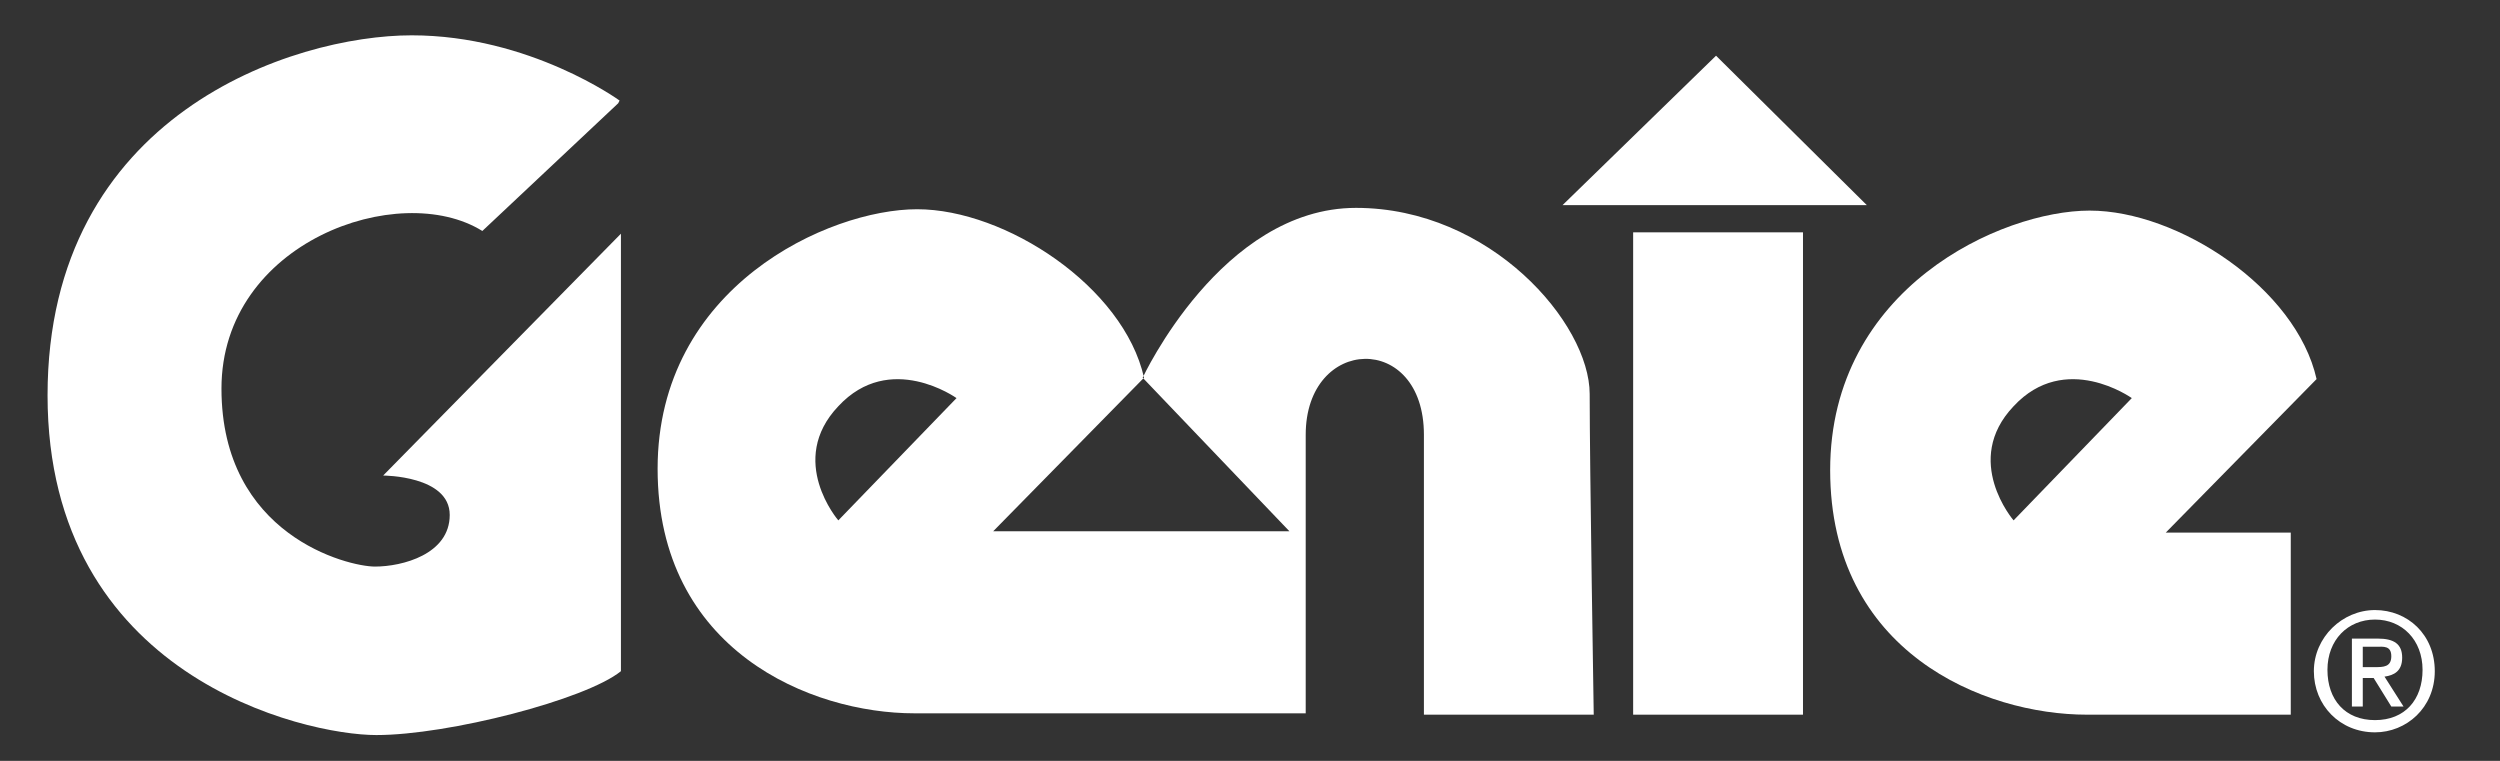
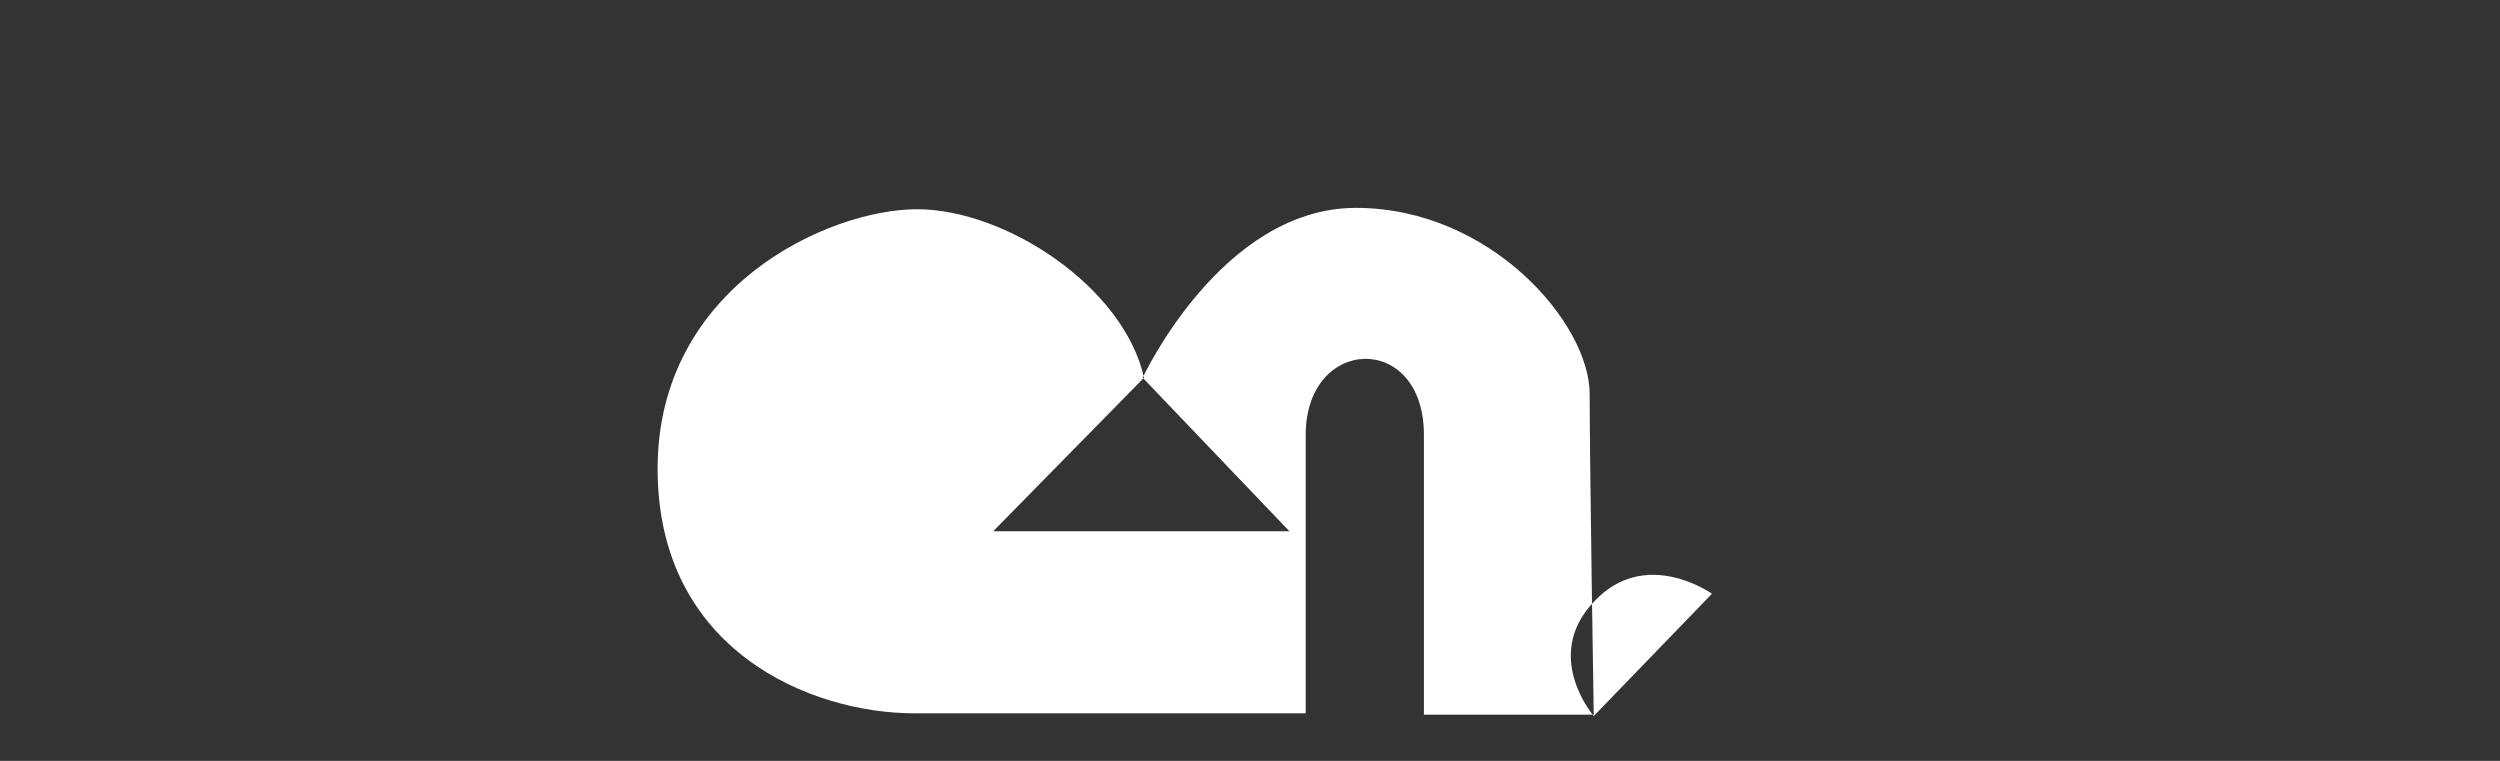
<svg xmlns="http://www.w3.org/2000/svg" id="Layer_1" data-name="Layer 1" version="1.1" viewBox="0 0 184 56">
  <rect x="0" y="0" width="184" height="56" fill="#333333" stroke="none" />
  <defs>
    <style>
      .cls-1 {
        fill: #fff;
        fill-rule: evenodd;
        stroke-width: 0px;
      }
    </style>
  </defs>
-   <path class="cls-1" d="M45.6,7.4s-6.6-4.8-15.3-4.8S3.5,8.4,3.5,29.1s18.9,25,24.2,25,15.4-2.6,18-4.7V17.2l-17.5,17.8s4.9,0,4.9,2.9-3.5,3.8-5.5,3.8-11.3-2.3-11.3-13.1,13.1-15.4,19.2-11.6l10-9.4h0Z" />
-   <polygon class="cls-1" points="126.3 4.1 115 15.1 137.4 15.1 126.3 4.1 126.3 4.1" />
-   <path class="cls-1" d="M117.3,52.7s-.3-18.5-.3-23.7-7.3-13.7-17.2-13.7-15.7,12.5-15.7,12.5l10.8,11.3h-21.8l11.1-11.3c-1.5-6.7-10.2-12.4-16.7-12.4s-19.1,5.7-19.1,19.1,11.3,18,18.9,18h28.8v-20.5c0-7.3,8.7-7.6,8.7,0v20.6h12.5ZM61.7,38.3s-3.8-4.4,0-8.4c3.8-4.1,8.7-.6,8.7-.6l-8.7,9h0Z" />
-   <polygon class="cls-1" points="132.7 52.6 120.2 52.6 120.2 17.1 132.7 17.1 132.7 52.6 132.7 52.6" />
-   <path class="cls-1" d="M153.8,15.5c-6.5,0-19.1,5.7-19.1,19.1s11.3,18,18.9,18h15v-13.4h-9.2l11.1-11.3c-1.5-6.7-10.2-12.4-16.7-12.4h0ZM148.2,38.3s-3.8-4.4,0-8.4c3.8-4.1,8.7-.6,8.7-.6l-8.7,9h0Z" />
-   <path class="cls-1" d="M174.8,53.9c-2.6,0-4.5-2-4.5-4.5s2.1-4.5,4.5-4.5,4.4,1.8,4.4,4.5-2.1,4.5-4.4,4.5h0ZM174.8,45.6c-2,0-3.5,1.5-3.5,3.7s1.3,3.7,3.5,3.7,3.5-1.5,3.5-3.7-1.5-3.7-3.5-3.7h0ZM173.9,52h-.8v-5h1.9c1.2,0,1.8.4,1.8,1.4s-.6,1.3-1.3,1.4l1.4,2.2h-.9l-1.3-2.1h-.8v2.1h0ZM174.8,49.1c.6,0,1.2,0,1.2-.8s-.6-.7-1.1-.7h-1v1.5h.9Z" />
+   <path class="cls-1" d="M117.3,52.7s-.3-18.5-.3-23.7-7.3-13.7-17.2-13.7-15.7,12.5-15.7,12.5l10.8,11.3h-21.8l11.1-11.3c-1.5-6.7-10.2-12.4-16.7-12.4s-19.1,5.7-19.1,19.1,11.3,18,18.9,18h28.8v-20.5c0-7.3,8.7-7.6,8.7,0v20.6h12.5Zs-3.8-4.4,0-8.4c3.8-4.1,8.7-.6,8.7-.6l-8.7,9h0Z" />
</svg>